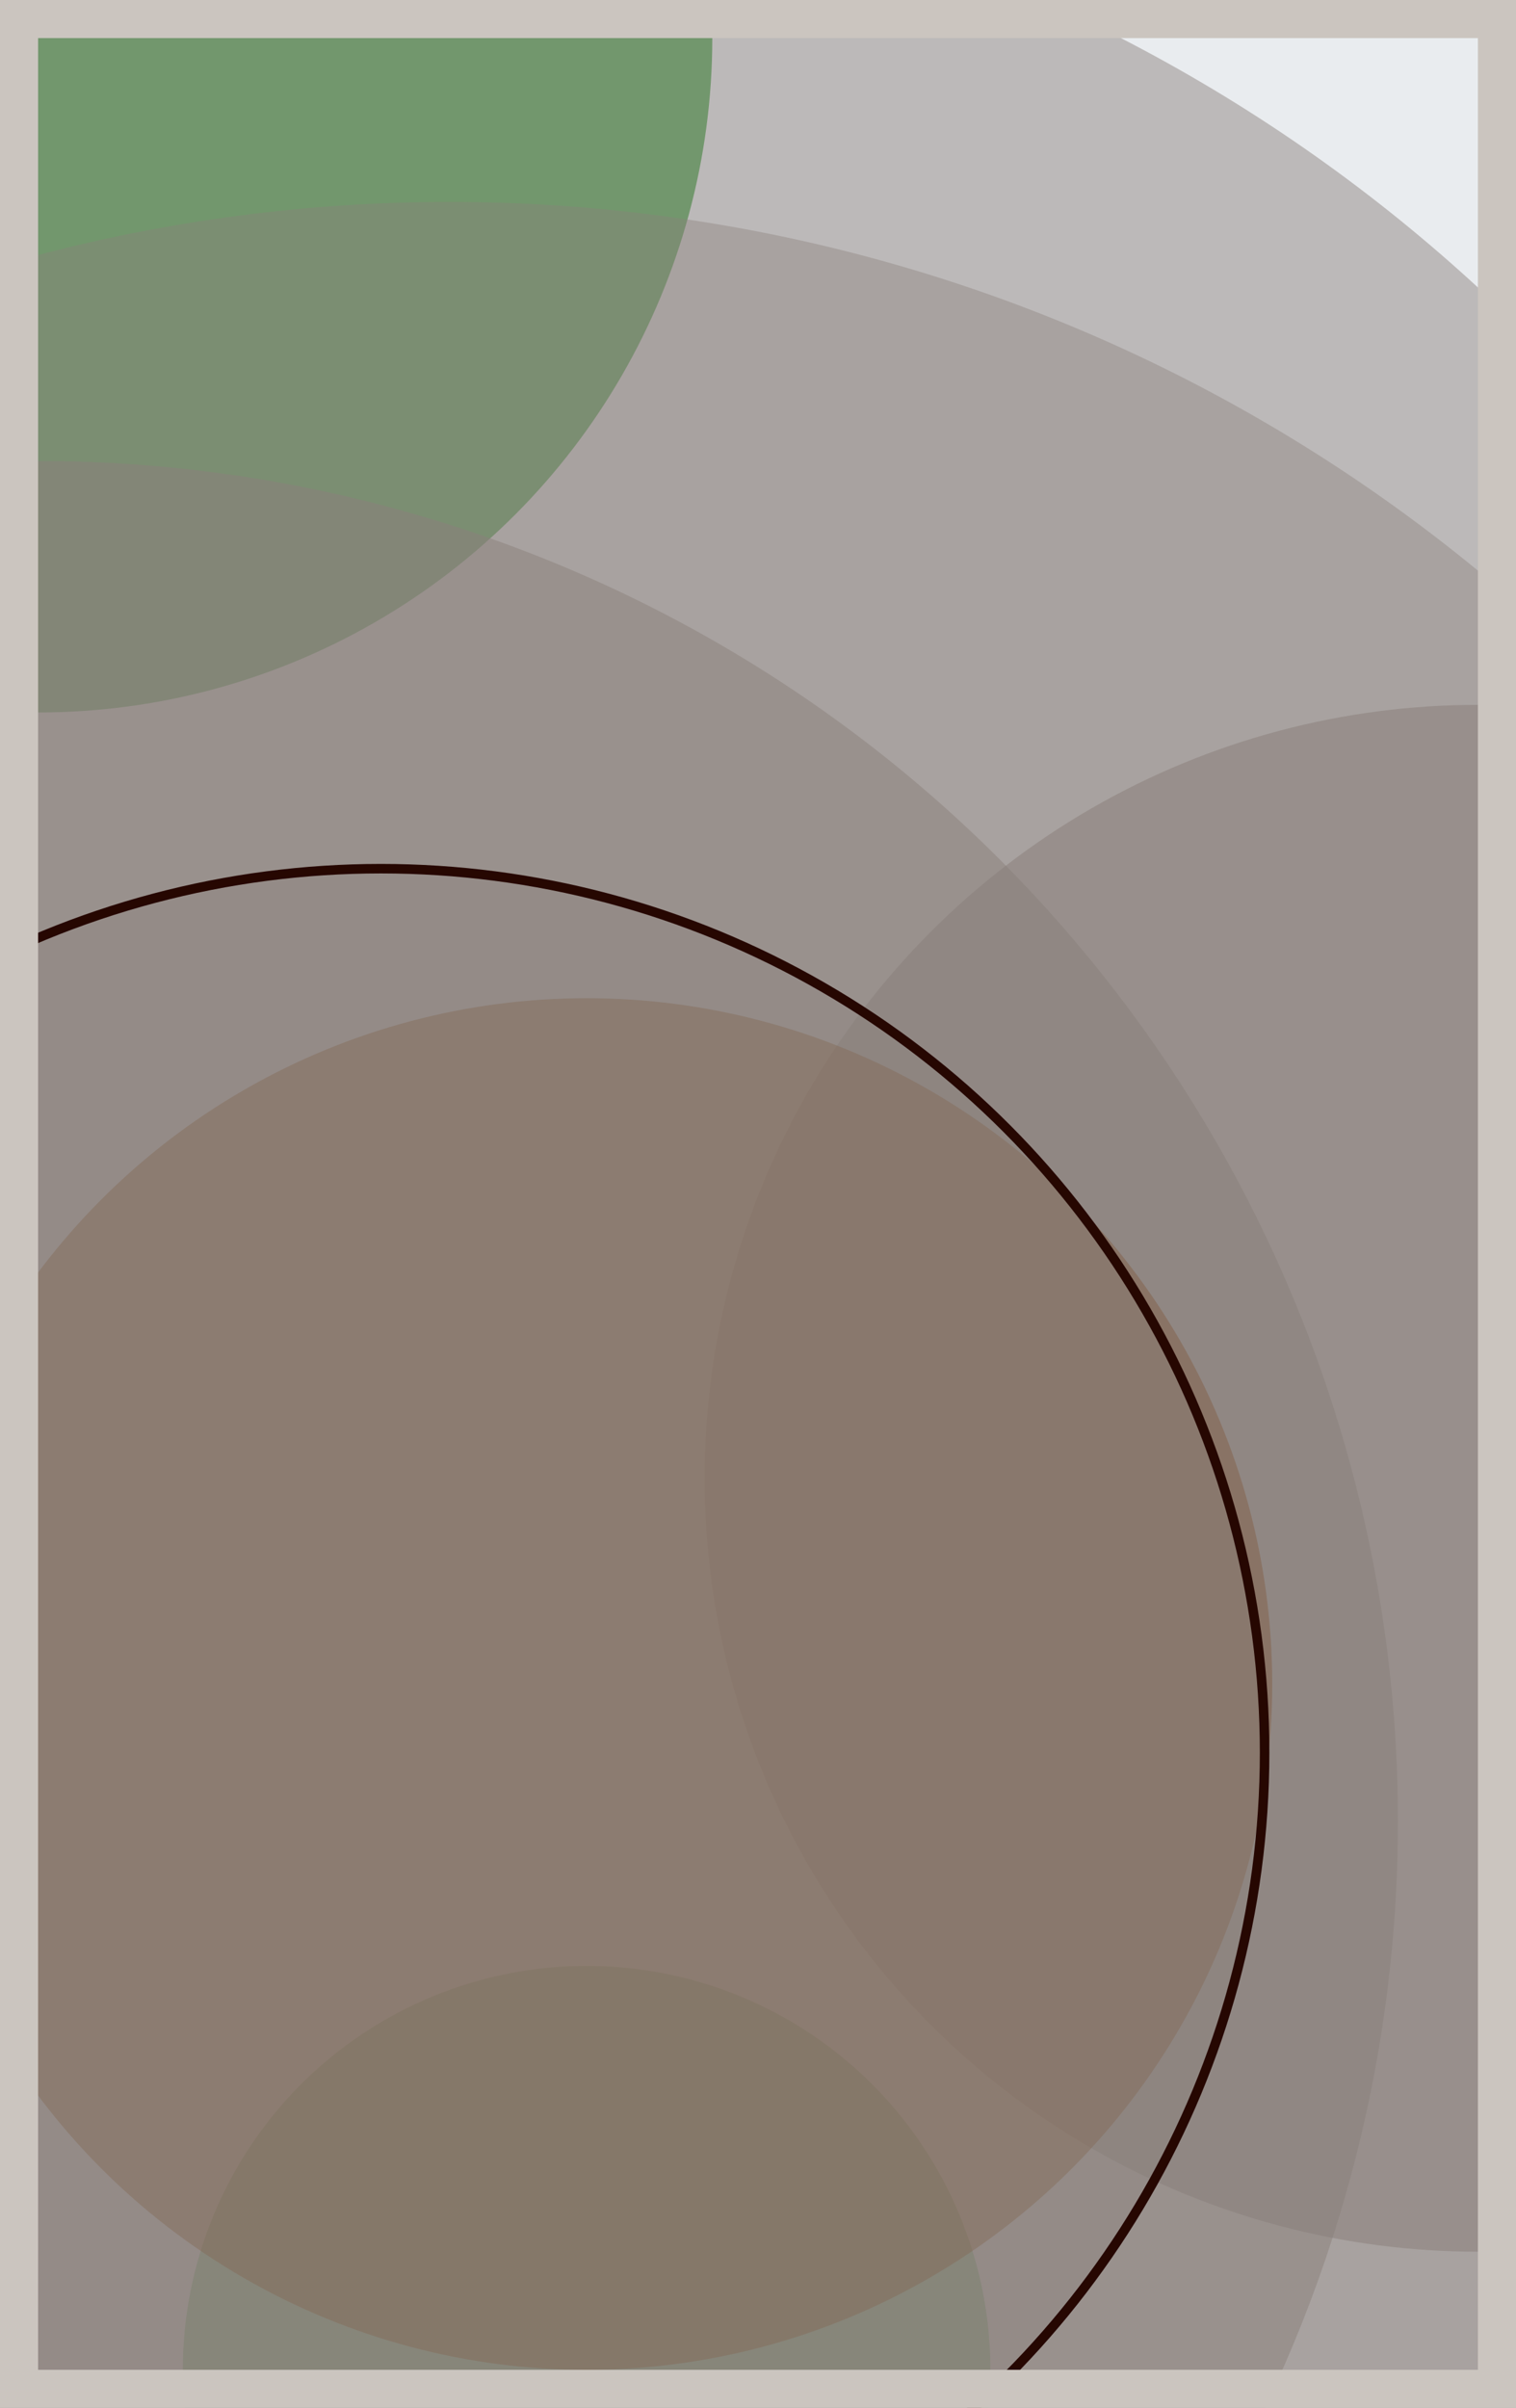
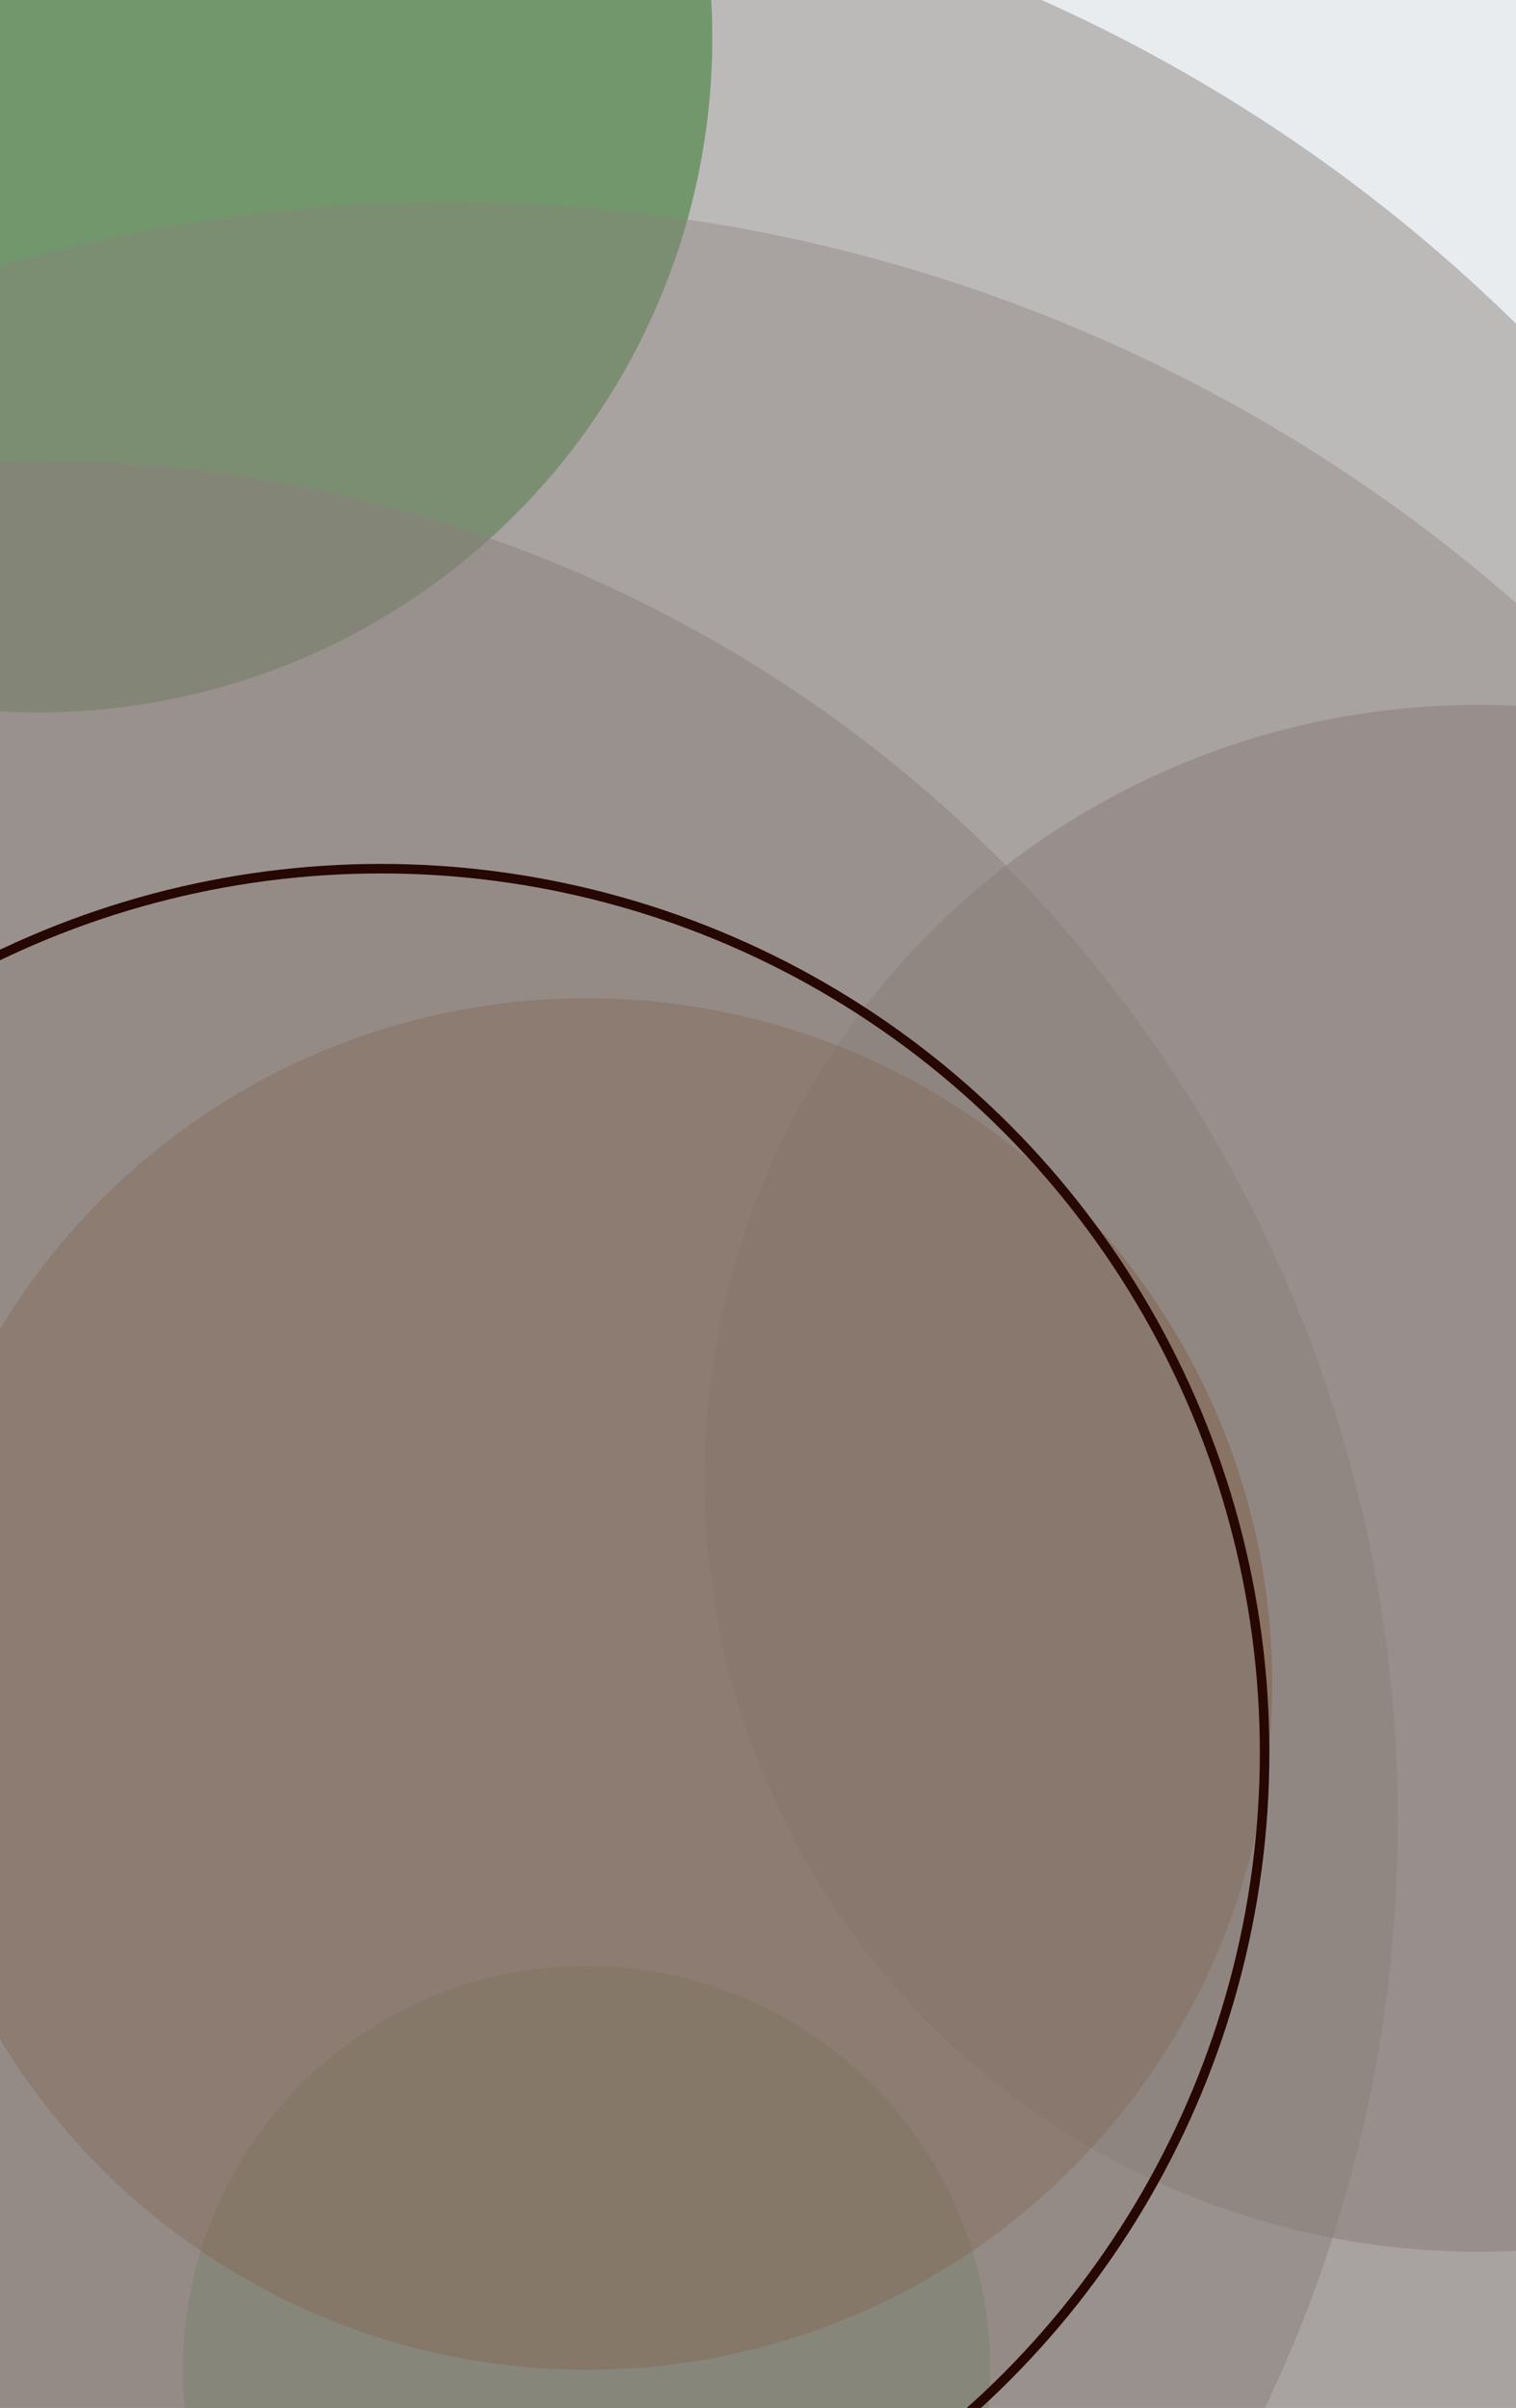
<svg xmlns="http://www.w3.org/2000/svg" width="398" height="632" viewBox="0 0 398 632" fill="none">
  <rect x="0" y="0" width="398" height="632" fill="#e9ecef" />
  <circle cx="10" cy="10" r="177" fill="#008000" fill-opacity="0.6">
    <animate attributeName="r" values="177;2;177" dur="21.2" repeatCount="indefinite" />
  </circle>
  <circle cx="388" cy="388" r="203" fill="#8A817C" fill-opacity="0.55">
    <animate attributeName="r" values="203;2;203" dur="18.8" repeatCount="indefinite" />
  </circle>
  <circle cx="154" cy="622" r="106" fill="#008000" fill-opacity="0.53">
    <animate attributeName="r" values="106;2;106" dur="17.2" repeatCount="indefinite" />
  </circle>
  <circle cx="10" cy="478" r="357" fill="#8A817C" fill-opacity="0.50">
    <animate attributeName="r" values="357;2;357" dur="16.4" repeatCount="indefinite" />
  </circle>
  <circle cx="100" cy="388" r="425" fill="#8A817C" fill-opacity="0.47">
    <animate attributeName="r" values="425;2;425" dur="14.8" repeatCount="indefinite" />
  </circle>
  <circle cx="154" cy="442" r="180" fill="#7A4419" fill-opacity="0.45">
    <animate attributeName="r" values="180;2;180" dur="12.4" repeatCount="indefinite" />
  </circle>
  <circle cx="118" cy="478" r="425" fill="#8A817C" fill-opacity="0.40">
    <animate attributeName="r" values="425;2;425" dur="11.6" repeatCount="indefinite" />
  </circle>
  <circle cx="100" cy="460" r="232" fill="#8A817C" fill-opacity="0.35" stroke="#260701" stroke-width="2.5">
    <animate attributeName="r" values="232;2;232" dur="9.2" repeatCount="indefinite" />
  </circle>
-   <rect x="5" y="5" width="388" height="622" stroke="#cbc5bf" stroke-width="10" />
</svg>